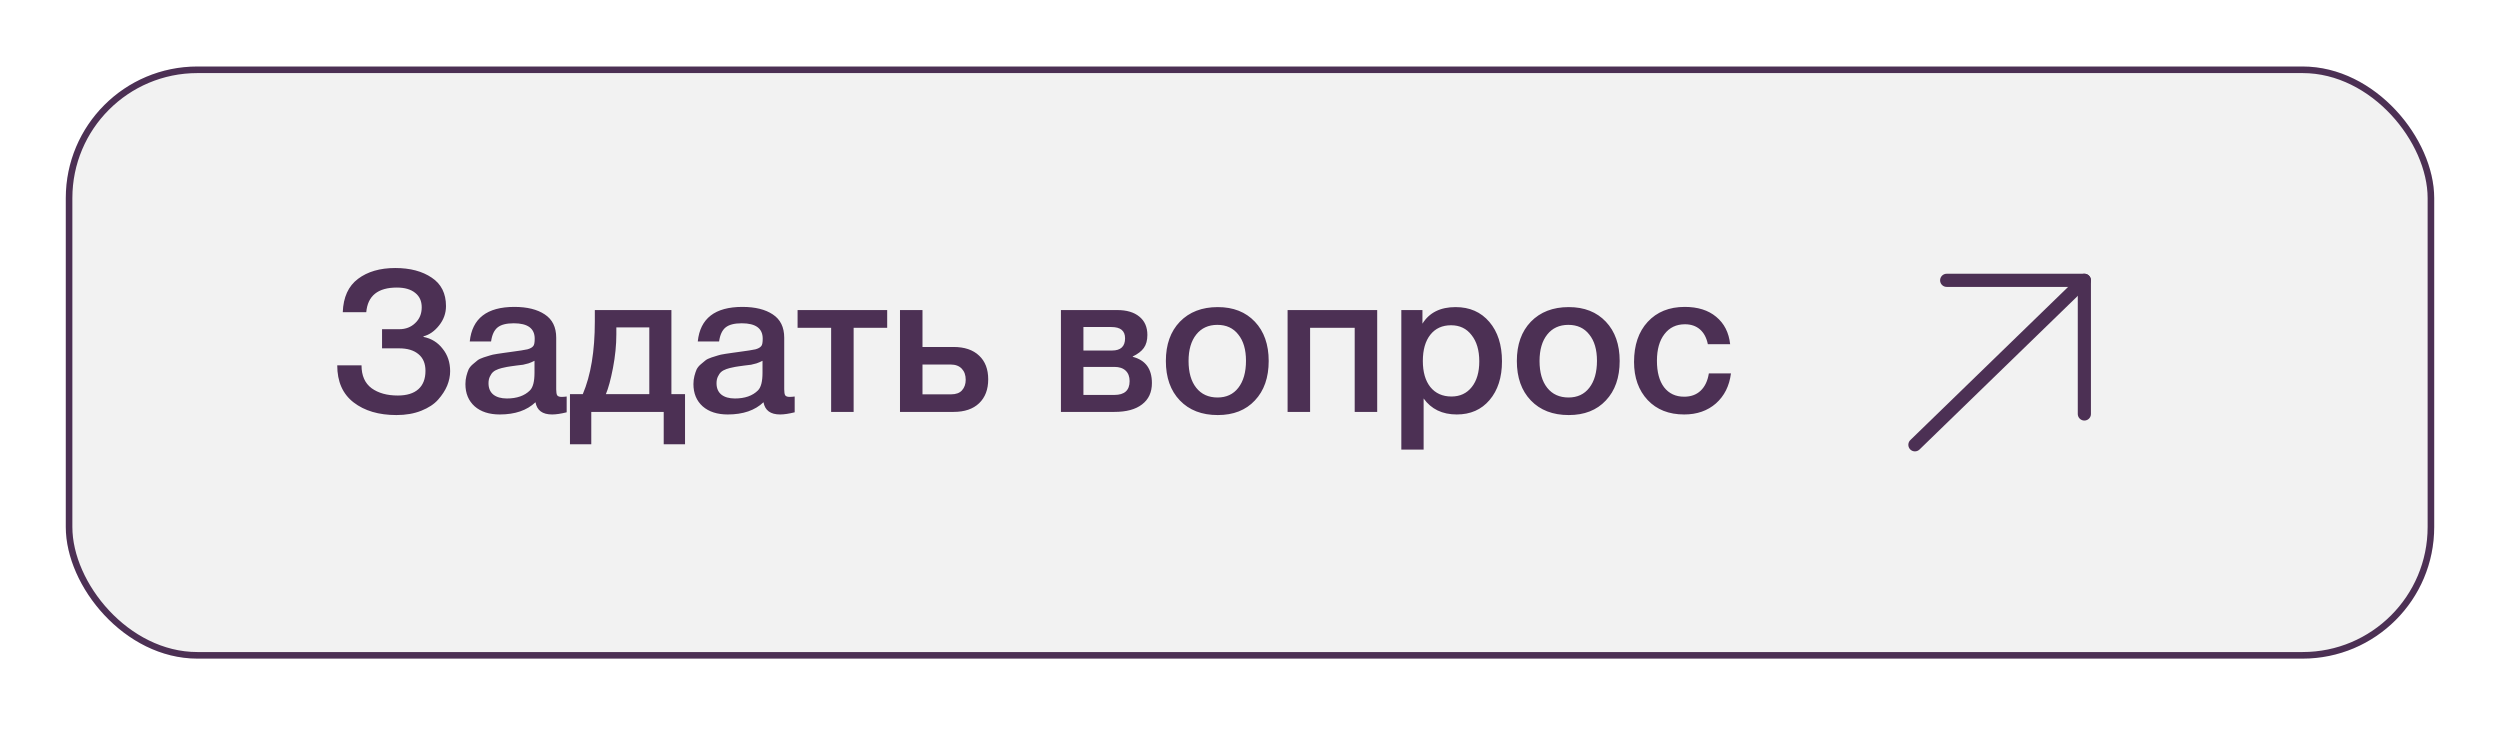
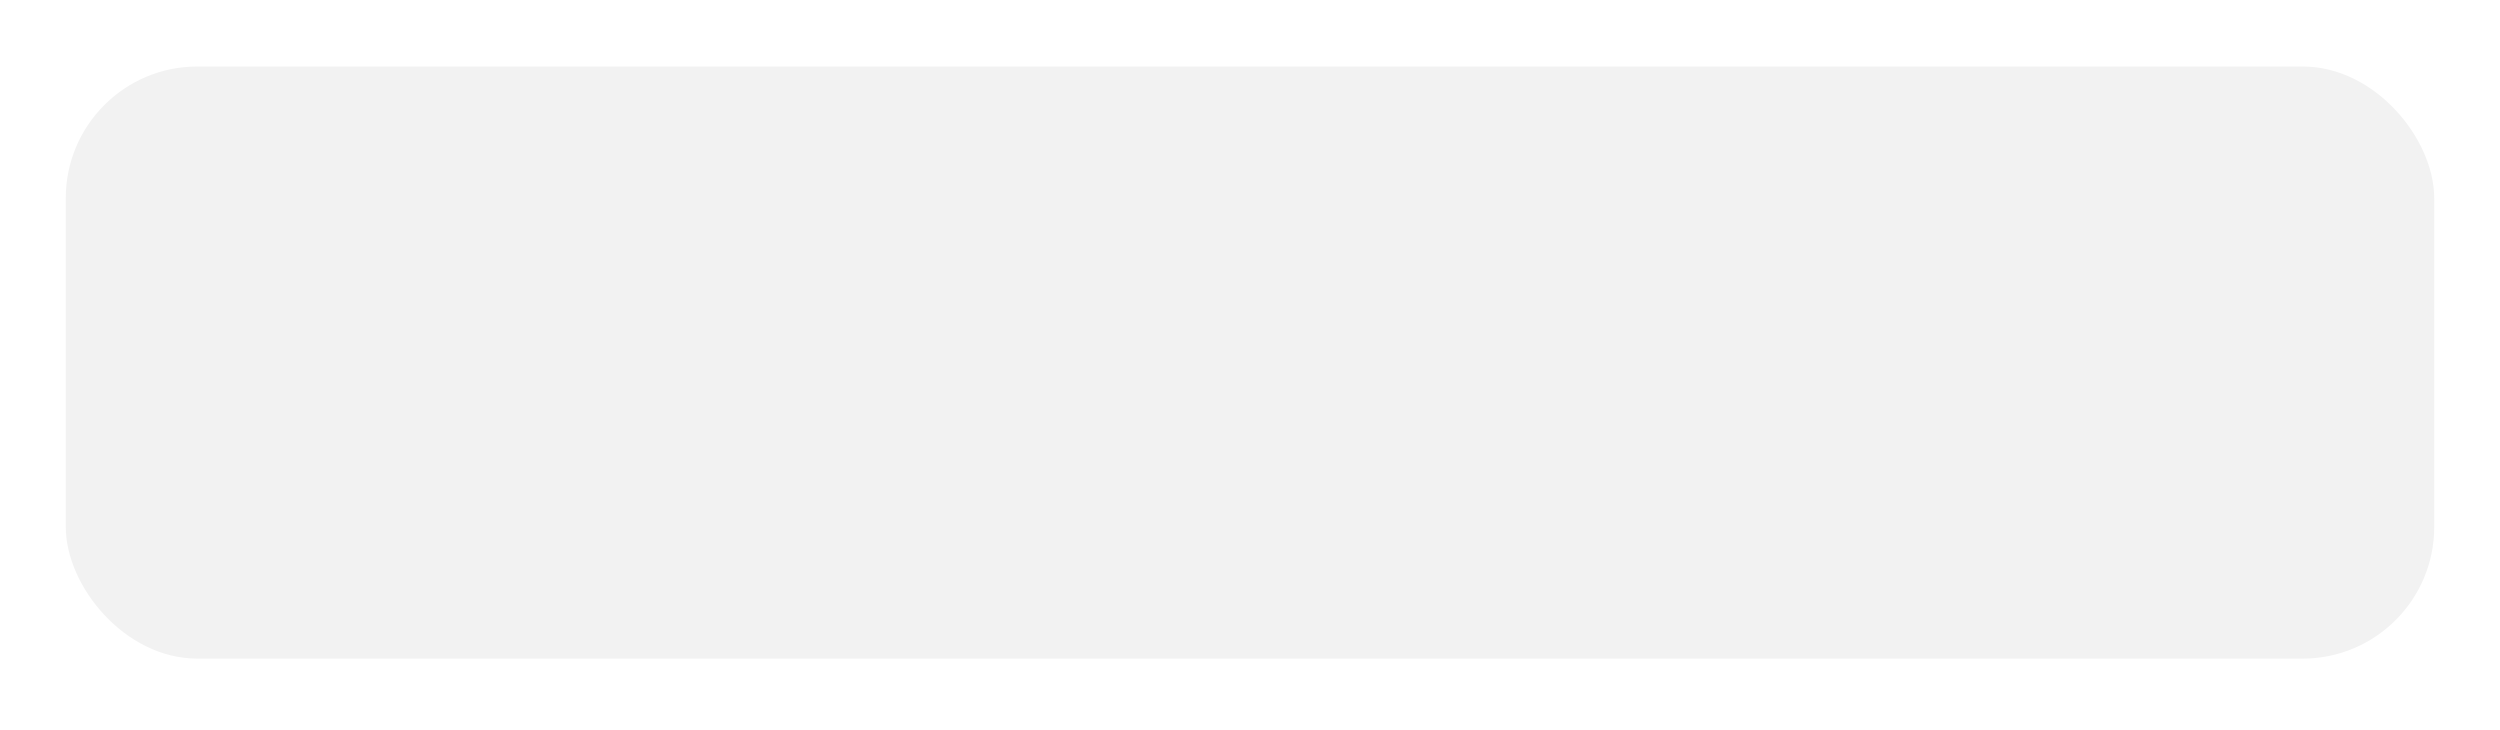
<svg xmlns="http://www.w3.org/2000/svg" width="380" height="111" viewBox="0 0 380 111" fill="none">
  <g filter="url(#filter0_b)">
    <rect x="10" y="10.109" width="360" height="90" rx="20" fill="#F2F2F2" />
  </g>
  <g filter="url(#filter1_f)">
-     <rect x="10.5" y="10.609" width="359" height="89" rx="19.5" stroke="#4C3054" />
-   </g>
-   <path d="M68.421 56.429C68.421 57.149 68.271 57.879 67.971 58.619C67.671 59.339 67.211 60.049 66.591 60.749C65.991 61.429 65.141 61.989 64.041 62.429C62.941 62.869 61.681 63.089 60.261 63.089C57.581 63.089 55.411 62.449 53.751 61.169C52.091 59.889 51.261 58.009 51.261 55.529H54.951C54.951 57.089 55.461 58.249 56.481 59.009C57.501 59.749 58.831 60.119 60.471 60.119C61.831 60.119 62.871 59.799 63.591 59.159C64.311 58.519 64.671 57.589 64.671 56.369C64.671 55.249 64.311 54.399 63.591 53.819C62.891 53.239 61.921 52.949 60.681 52.949H58.071V50.039H60.681C61.661 50.039 62.471 49.729 63.111 49.109C63.771 48.489 64.101 47.689 64.101 46.709C64.101 45.769 63.771 45.039 63.111 44.519C62.451 43.979 61.521 43.709 60.321 43.709C57.441 43.709 55.891 44.959 55.671 47.459H52.101C52.181 45.179 52.951 43.489 54.411 42.389C55.871 41.289 57.761 40.739 60.081 40.739C62.341 40.739 64.191 41.229 65.631 42.209C67.071 43.169 67.791 44.609 67.791 46.529C67.791 47.609 67.441 48.589 66.741 49.469C66.041 50.349 65.251 50.899 64.371 51.119V51.209C65.571 51.449 66.541 52.049 67.281 53.009C68.041 53.949 68.421 55.089 68.421 56.429ZM71.404 51.899C71.764 48.399 74.024 46.649 78.184 46.649C80.124 46.649 81.664 47.029 82.804 47.789C83.964 48.549 84.544 49.729 84.544 51.329V59.189C84.544 59.629 84.594 59.929 84.694 60.089C84.814 60.249 85.034 60.329 85.354 60.329C85.594 60.329 85.854 60.309 86.134 60.269V62.669C85.254 62.889 84.514 62.999 83.914 62.999C82.454 62.999 81.614 62.379 81.394 61.139C80.094 62.379 78.284 62.999 75.964 62.999C74.364 62.999 73.094 62.589 72.154 61.769C71.214 60.929 70.744 59.799 70.744 58.379C70.744 57.939 70.794 57.529 70.894 57.149C70.994 56.769 71.104 56.439 71.224 56.159C71.364 55.879 71.574 55.619 71.854 55.379C72.154 55.139 72.394 54.939 72.574 54.779C72.774 54.619 73.084 54.469 73.504 54.329C73.944 54.189 74.264 54.089 74.464 54.029C74.684 53.949 75.054 53.869 75.574 53.789C76.094 53.709 76.434 53.659 76.594 53.639C76.774 53.599 77.134 53.549 77.674 53.489C78.894 53.329 79.724 53.199 80.164 53.099C80.604 52.979 80.904 52.809 81.064 52.589C81.204 52.429 81.274 52.059 81.274 51.479C81.274 49.919 80.214 49.139 78.094 49.139C76.974 49.139 76.154 49.349 75.634 49.769C75.114 50.189 74.784 50.899 74.644 51.899H71.404ZM81.244 54.839C80.984 54.979 80.684 55.109 80.344 55.229C80.004 55.329 79.724 55.399 79.504 55.439C79.304 55.459 78.974 55.499 78.514 55.559C78.074 55.619 77.784 55.659 77.644 55.679C77.224 55.739 76.894 55.799 76.654 55.859C76.414 55.899 76.114 55.979 75.754 56.099C75.414 56.219 75.144 56.369 74.944 56.549C74.764 56.709 74.604 56.939 74.464 57.239C74.324 57.519 74.254 57.859 74.254 58.259C74.254 58.999 74.494 59.569 74.974 59.969C75.474 60.369 76.164 60.569 77.044 60.569C78.564 60.569 79.734 60.159 80.554 59.339C81.014 58.879 81.244 57.989 81.244 56.669V54.839ZM104.124 67.529H100.884V62.609H89.874V67.529H86.634V59.909H88.584C89.804 57.049 90.414 53.369 90.414 48.869V47.129H102.054V59.909H104.124V67.529ZM98.694 59.909V49.769H93.684V50.819C93.684 52.439 93.514 54.139 93.174 55.919C92.834 57.679 92.474 59.009 92.094 59.909H98.694ZM106.062 51.899C106.422 48.399 108.682 46.649 112.842 46.649C114.782 46.649 116.322 47.029 117.462 47.789C118.622 48.549 119.202 49.729 119.202 51.329V59.189C119.202 59.629 119.252 59.929 119.352 60.089C119.472 60.249 119.692 60.329 120.012 60.329C120.252 60.329 120.512 60.309 120.792 60.269V62.669C119.912 62.889 119.172 62.999 118.572 62.999C117.112 62.999 116.272 62.379 116.052 61.139C114.752 62.379 112.942 62.999 110.622 62.999C109.022 62.999 107.752 62.589 106.812 61.769C105.872 60.929 105.402 59.799 105.402 58.379C105.402 57.939 105.452 57.529 105.552 57.149C105.652 56.769 105.762 56.439 105.882 56.159C106.022 55.879 106.232 55.619 106.512 55.379C106.812 55.139 107.052 54.939 107.232 54.779C107.432 54.619 107.742 54.469 108.162 54.329C108.602 54.189 108.922 54.089 109.122 54.029C109.342 53.949 109.712 53.869 110.232 53.789C110.752 53.709 111.092 53.659 111.252 53.639C111.432 53.599 111.792 53.549 112.332 53.489C113.552 53.329 114.382 53.199 114.822 53.099C115.262 52.979 115.562 52.809 115.722 52.589C115.862 52.429 115.932 52.059 115.932 51.479C115.932 49.919 114.872 49.139 112.752 49.139C111.632 49.139 110.812 49.349 110.292 49.769C109.772 50.189 109.442 50.899 109.302 51.899H106.062ZM115.902 54.839C115.642 54.979 115.342 55.109 115.002 55.229C114.662 55.329 114.382 55.399 114.162 55.439C113.962 55.459 113.632 55.499 113.172 55.559C112.732 55.619 112.442 55.659 112.302 55.679C111.882 55.739 111.552 55.799 111.312 55.859C111.072 55.899 110.772 55.979 110.412 56.099C110.072 56.219 109.802 56.369 109.602 56.549C109.422 56.709 109.262 56.939 109.122 57.239C108.982 57.519 108.912 57.859 108.912 58.259C108.912 58.999 109.152 59.569 109.632 59.969C110.132 60.369 110.822 60.569 111.702 60.569C113.222 60.569 114.392 60.159 115.212 59.339C115.672 58.879 115.902 57.989 115.902 56.669V54.839ZM134.852 49.829H129.752V62.609H126.332V49.829H121.232V47.129H134.852V49.829ZM148.828 54.059C149.748 54.919 150.208 56.119 150.208 57.659C150.208 59.199 149.748 60.409 148.828 61.289C147.908 62.169 146.618 62.609 144.958 62.609H136.798V47.129H140.218V52.739H144.928C146.608 52.739 147.908 53.179 148.828 54.059ZM146.788 57.719C146.788 57.019 146.588 56.459 146.188 56.039C145.788 55.619 145.228 55.409 144.508 55.409H140.218V59.939H144.568C145.308 59.939 145.858 59.739 146.218 59.339C146.598 58.919 146.788 58.379 146.788 57.719ZM175.091 58.229C175.091 59.629 174.591 60.709 173.591 61.469C172.611 62.229 171.211 62.609 169.391 62.609H161.261V47.129H169.811C171.251 47.129 172.371 47.459 173.171 48.119C173.991 48.779 174.401 49.709 174.401 50.909C174.401 51.729 174.221 52.389 173.861 52.889C173.501 53.389 172.941 53.819 172.181 54.179V54.239C174.121 54.739 175.091 56.069 175.091 58.229ZM169.391 55.769H164.681V60.029H169.391C170.931 60.029 171.701 59.329 171.701 57.929C171.701 57.249 171.501 56.719 171.101 56.339C170.701 55.959 170.131 55.769 169.391 55.769ZM168.941 49.709H164.681V53.279H169.031C170.351 53.279 171.011 52.659 171.011 51.419C171.011 50.279 170.321 49.709 168.941 49.709ZM185.101 46.679C187.461 46.679 189.341 47.419 190.741 48.899C192.141 50.379 192.841 52.369 192.841 54.869C192.841 57.389 192.141 59.389 190.741 60.869C189.361 62.349 187.481 63.089 185.101 63.089C182.681 63.089 180.761 62.349 179.341 60.869C177.921 59.389 177.211 57.389 177.211 54.869C177.211 52.369 177.921 50.379 179.341 48.899C180.781 47.419 182.701 46.679 185.101 46.679ZM188.221 50.849C187.461 49.869 186.401 49.379 185.041 49.379C183.681 49.379 182.611 49.869 181.831 50.849C181.051 51.829 180.661 53.169 180.661 54.869C180.661 56.609 181.051 57.969 181.831 58.949C182.611 59.929 183.691 60.419 185.071 60.419C186.411 60.419 187.461 59.929 188.221 58.949C189.001 57.949 189.391 56.579 189.391 54.839C189.391 53.139 189.001 51.809 188.221 50.849ZM199.134 62.609H195.714V47.129H209.334V62.609H205.914V49.829H199.134V62.609ZM216.211 47.129V49.199C217.251 47.519 218.931 46.679 221.251 46.679C223.391 46.679 225.101 47.429 226.381 48.929C227.661 50.429 228.301 52.429 228.301 54.929C228.301 57.369 227.671 59.329 226.411 60.809C225.171 62.269 223.511 62.999 221.431 62.999C219.231 62.999 217.551 62.189 216.391 60.569V68.339H213.001V47.129H216.211ZM220.561 49.439C219.221 49.439 218.171 49.919 217.411 50.879C216.651 51.839 216.271 53.169 216.271 54.869C216.271 56.549 216.651 57.869 217.411 58.829C218.191 59.789 219.261 60.269 220.621 60.269C221.921 60.269 222.951 59.789 223.711 58.829C224.471 57.869 224.851 56.569 224.851 54.929C224.851 53.249 224.461 51.919 223.681 50.939C222.921 49.939 221.881 49.439 220.561 49.439ZM238.45 46.679C240.81 46.679 242.69 47.419 244.09 48.899C245.49 50.379 246.19 52.369 246.19 54.869C246.19 57.389 245.49 59.389 244.09 60.869C242.71 62.349 240.83 63.089 238.45 63.089C236.03 63.089 234.11 62.349 232.69 60.869C231.27 59.389 230.56 57.389 230.56 54.869C230.56 52.369 231.27 50.379 232.69 48.899C234.13 47.419 236.05 46.679 238.45 46.679ZM241.57 50.849C240.81 49.869 239.75 49.379 238.39 49.379C237.03 49.379 235.96 49.869 235.18 50.849C234.4 51.829 234.01 53.169 234.01 54.869C234.01 56.609 234.4 57.969 235.18 58.949C235.96 59.929 237.04 60.419 238.42 60.419C239.76 60.419 240.81 59.929 241.57 58.949C242.35 57.949 242.74 56.579 242.74 54.839C242.74 53.139 242.35 51.809 241.57 50.849ZM263.104 56.759C262.864 58.659 262.104 60.179 260.824 61.319C259.544 62.439 257.934 62.999 255.994 62.999C253.674 62.999 251.824 62.269 250.444 60.809C249.064 59.329 248.374 57.399 248.374 55.019C248.374 52.459 249.064 50.429 250.444 48.929C251.844 47.409 253.724 46.649 256.084 46.649C258.064 46.649 259.654 47.149 260.854 48.149C262.074 49.149 262.784 50.539 262.984 52.319H259.594C259.394 51.339 258.994 50.589 258.394 50.069C257.794 49.549 257.034 49.289 256.114 49.289C254.794 49.289 253.754 49.789 252.994 50.789C252.234 51.769 251.854 53.119 251.854 54.839C251.854 56.559 252.214 57.899 252.934 58.859C253.674 59.819 254.694 60.299 255.994 60.299C257.014 60.299 257.844 59.999 258.484 59.399C259.144 58.779 259.564 57.899 259.744 56.759H263.104Z" fill="#4C3054" />
-   <path d="M291.067 67.609L316.822 42.609" stroke="#4C3054" stroke-width="2" stroke-linecap="round" stroke-linejoin="round" />
-   <path d="M295.896 42.609H316.822V62.922" stroke="#4C3054" stroke-width="2" stroke-linecap="round" stroke-linejoin="round" />
+     </g>
  <defs>
    <filter id="filter0_b" x="-5" y="-4.891" width="390" height="120" filterUnits="userSpaceOnUse" color-interpolation-filters="sRGB">
      <feFlood flood-opacity="0" result="BackgroundImageFix" />
      <feGaussianBlur in="BackgroundImage" stdDeviation="7.5" />
      <feComposite in2="SourceAlpha" operator="in" result="effect1_backgroundBlur" />
      <feBlend mode="normal" in="SourceGraphic" in2="effect1_backgroundBlur" result="shape" />
    </filter>
    <filter id="filter1_f" x="0" y="0.109" width="380" height="110" filterUnits="userSpaceOnUse" color-interpolation-filters="sRGB">
      <feFlood flood-opacity="0" result="BackgroundImageFix" />
      <feBlend mode="normal" in="SourceGraphic" in2="BackgroundImageFix" result="shape" />
      <feGaussianBlur stdDeviation="5" result="effect1_foregroundBlur" />
    </filter>
  </defs>
</svg>